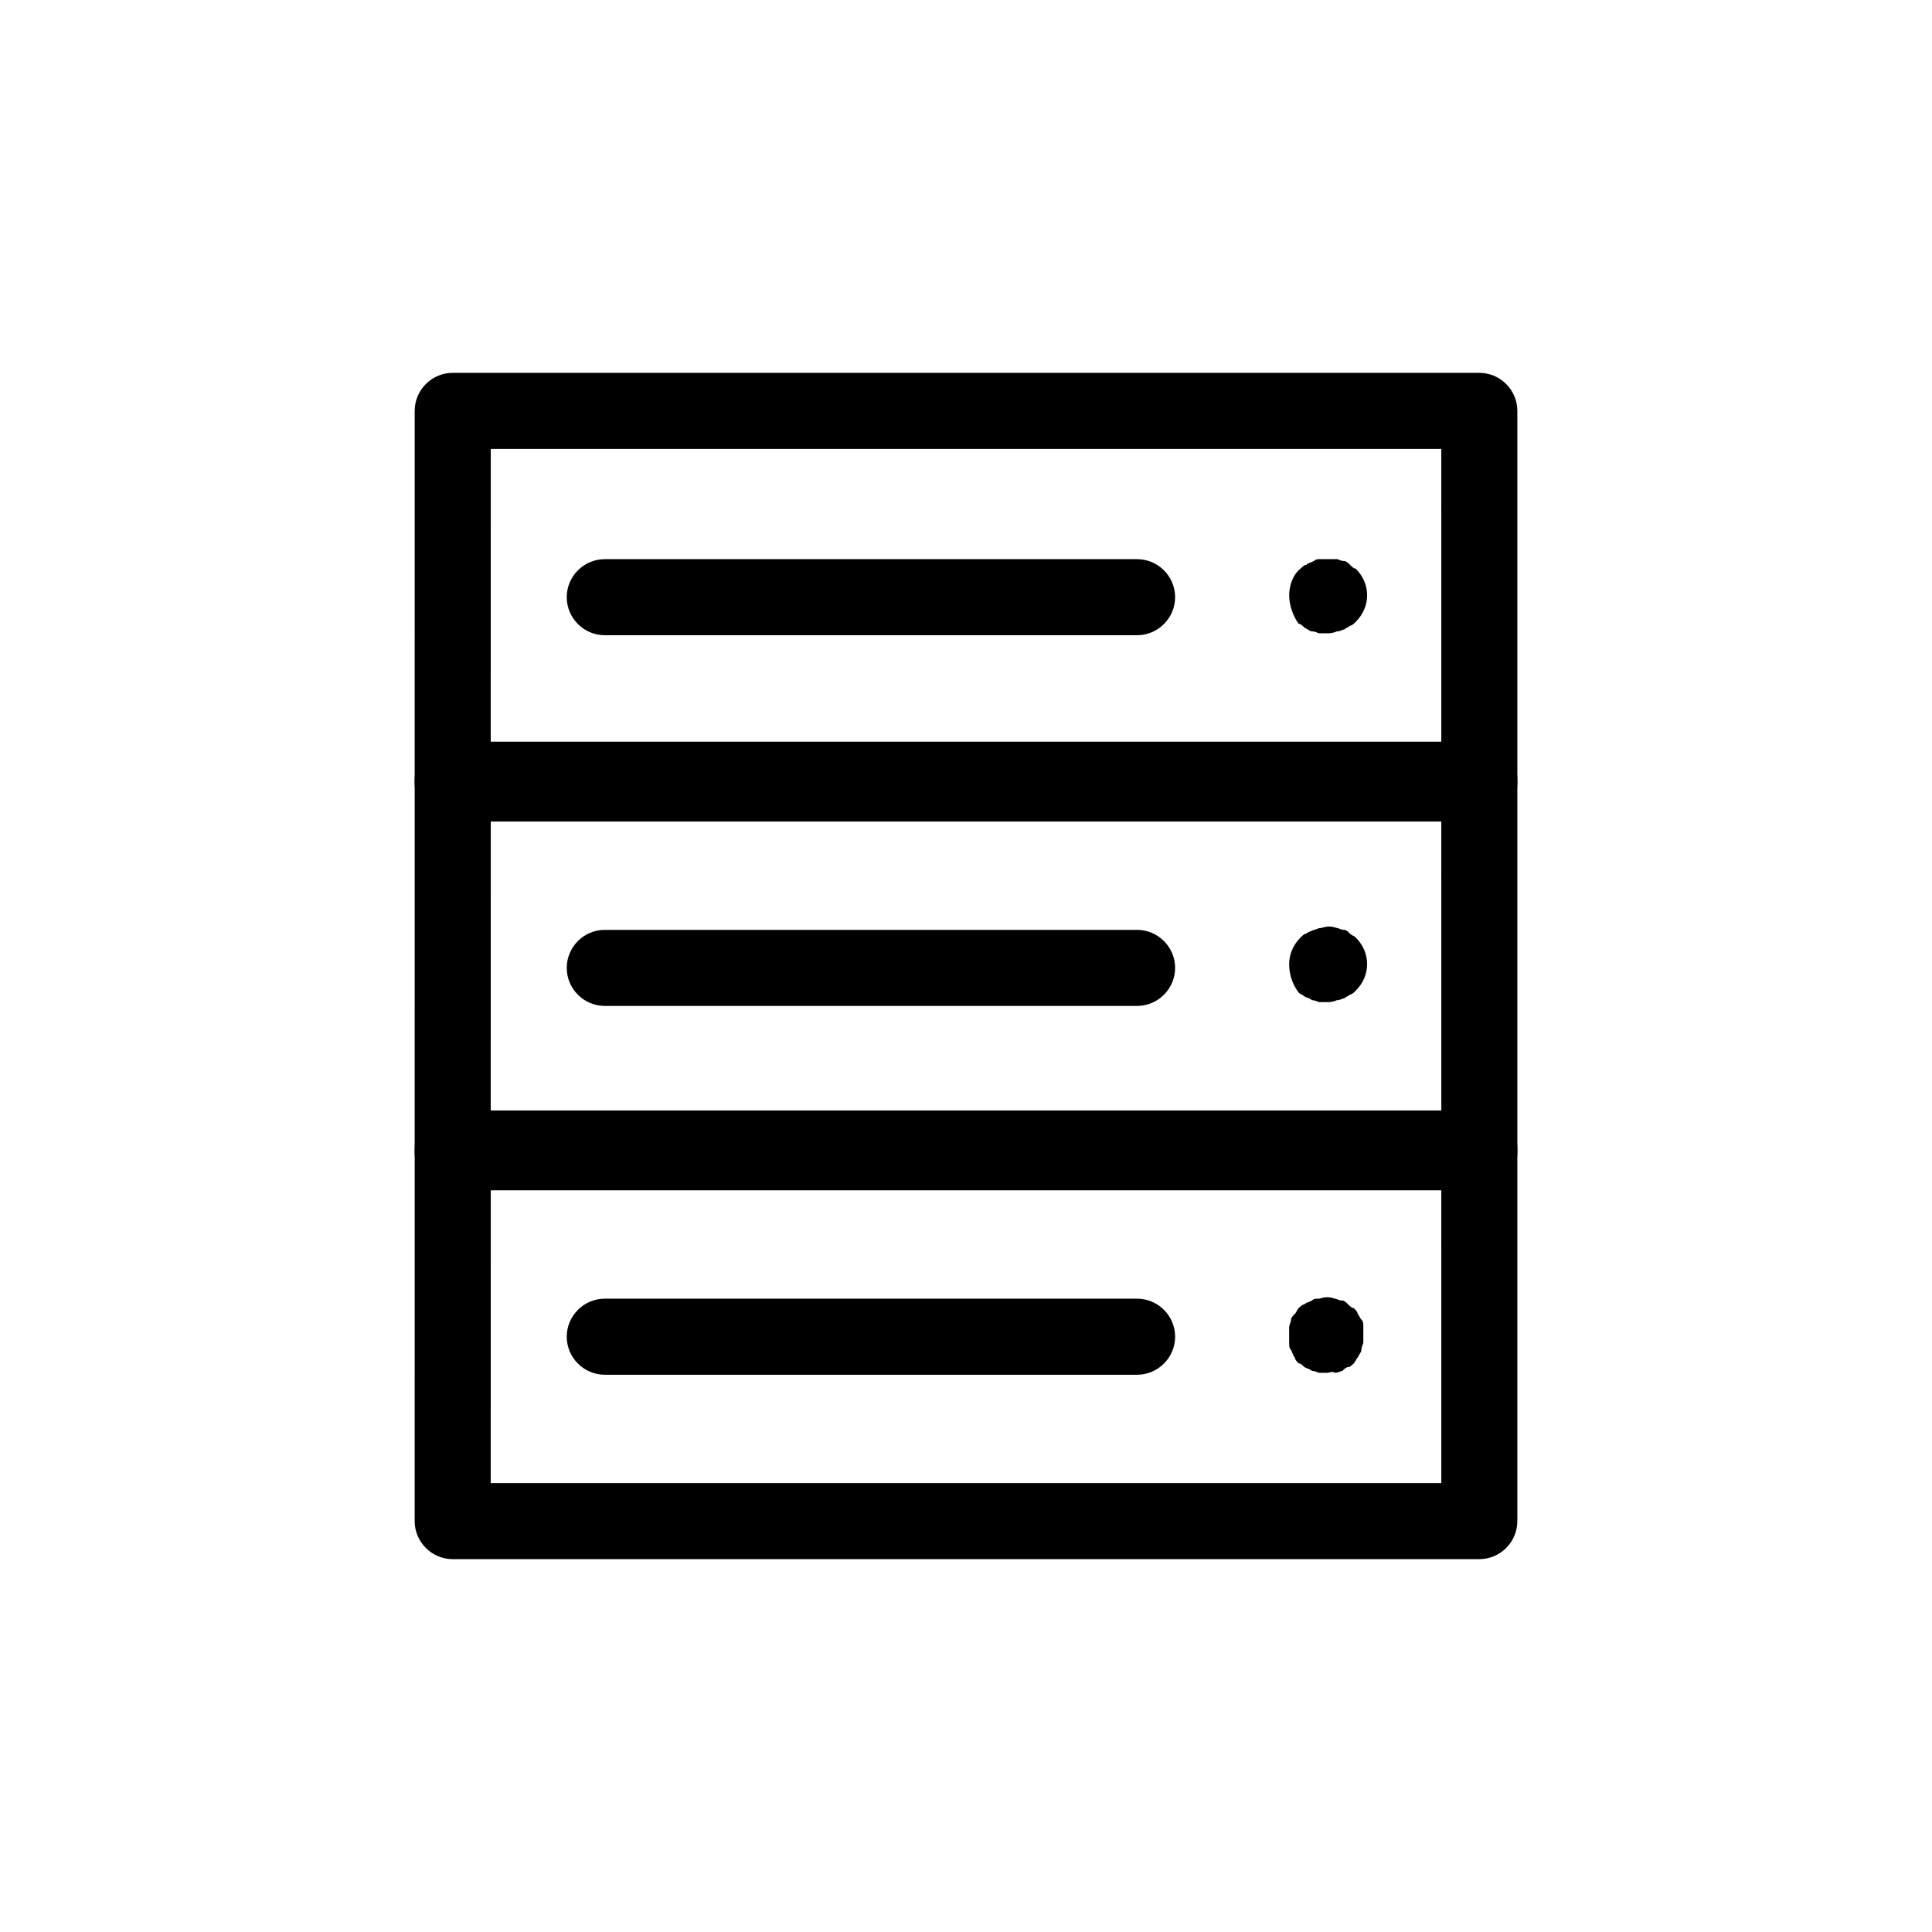
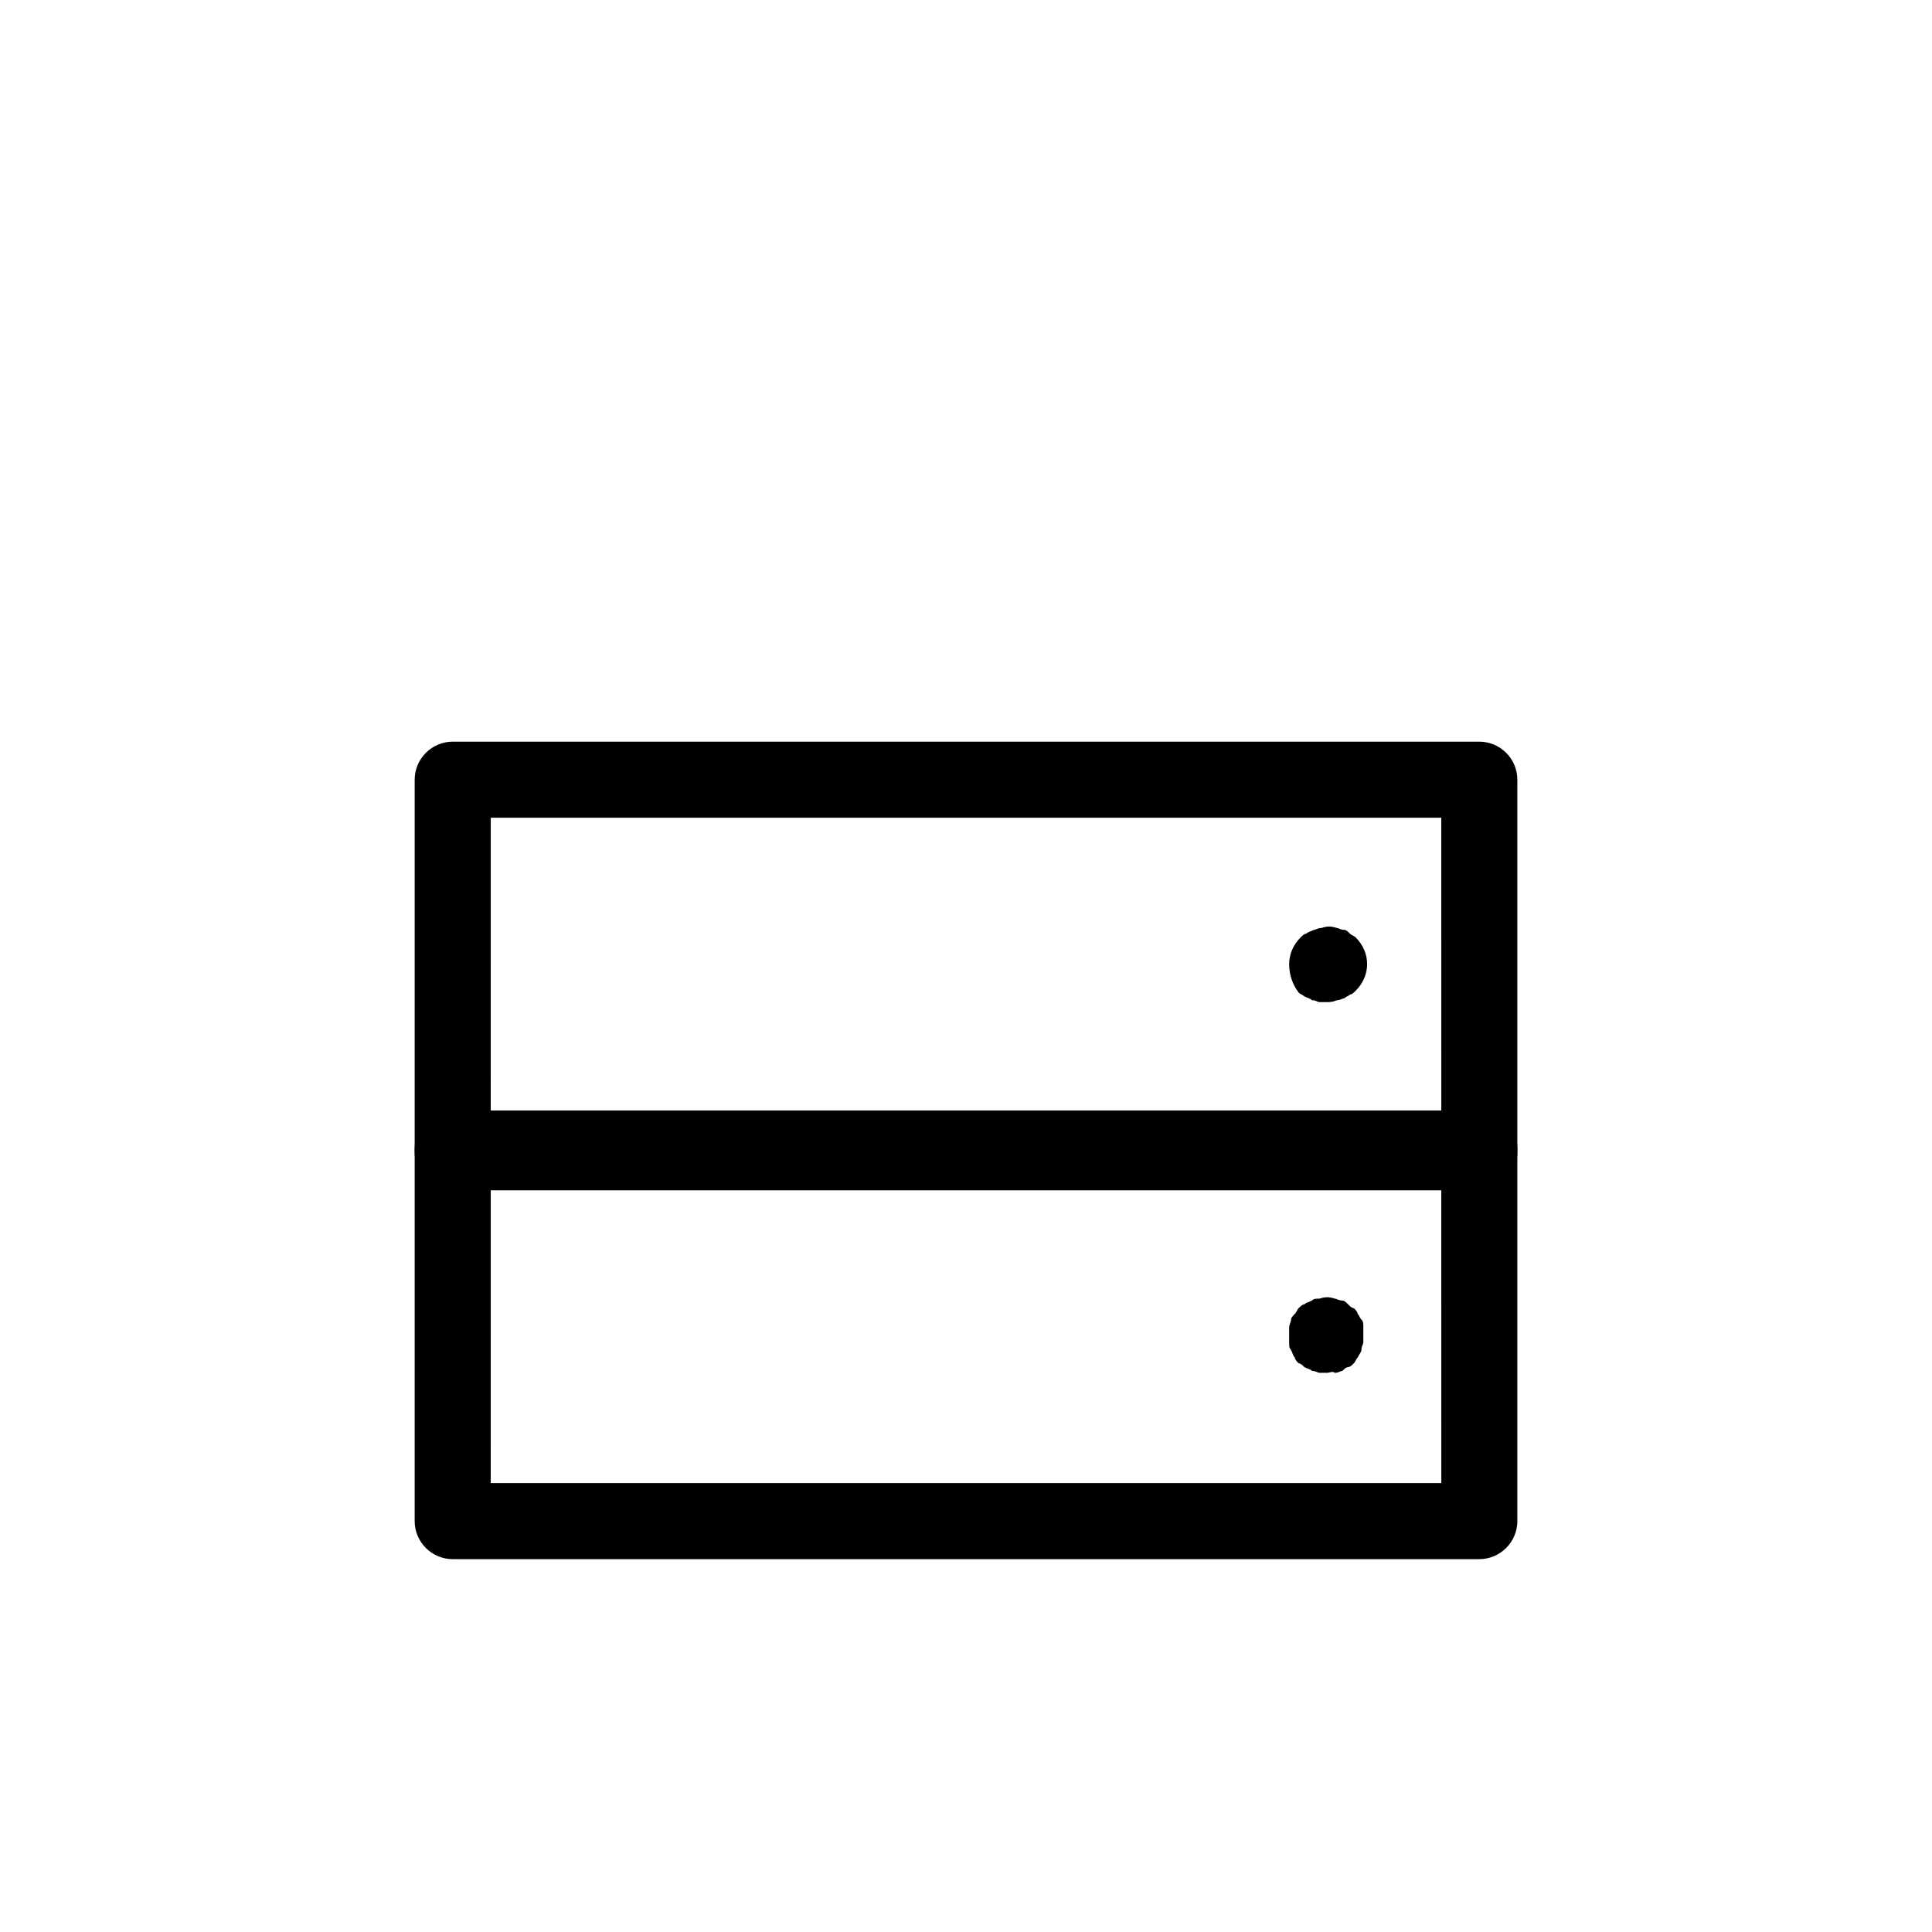
<svg xmlns="http://www.w3.org/2000/svg" fill="#000000" width="800px" height="800px" version="1.1" viewBox="144 144 512 512">
  <g>
-     <path d="m536.03 361.71h-272.06c-5.543 0-10.078-4.535-10.078-10.078l0.004-98.746c0-5.543 4.535-10.078 10.078-10.078h272.06c5.543 0 10.078 4.535 10.078 10.078v98.746c-0.008 5.543-4.539 10.078-10.082 10.078zm-261.98-20.156h251.91l-0.004-78.594h-251.9z" />
-     <path d="m445.34 312.34h-141.07c-5.543 0-10.078-4.535-10.078-10.078 0-5.543 4.535-10.078 10.078-10.078h141.07c5.543 0 10.078 4.535 10.078 10.078 0 5.543-4.535 10.078-10.078 10.078z" />
-     <path d="m495.72 311.83h-2.016c-0.504 0-1.008-0.504-2.016-0.504-0.504 0-1.008-0.504-2.016-1.008-0.504-0.504-1.008-1.008-1.512-1.008-1.512-2.016-2.519-5.039-2.519-7.559 0-2.519 1.008-5.543 3.023-7.055 0.504-0.504 1.008-1.008 1.512-1.008 0.504-0.504 1.008-0.504 2.016-1.008 0.504-0.504 1.008-0.504 2.016-0.504h4.031c0.504 0 1.008 0.504 2.016 0.504 0.504 0 1.008 0.504 1.512 1.008 0.504 0.504 1.008 1.008 1.512 1.008 2.016 2.016 3.023 4.535 3.023 7.055 0 2.519-1.008 5.039-3.023 7.055-0.504 0.504-1.008 1.008-1.512 1.008-0.504 0.504-1.008 0.504-1.512 1.008-0.504 0-1.008 0.504-2.016 0.504-1.008 0.504-2.016 0.504-2.519 0.504z" />
    <path d="m536.03 459.45h-272.06c-5.543 0-10.078-4.535-10.078-10.078l0.004-98.746c0-5.543 4.535-10.078 10.078-10.078h272.06c5.543 0 10.078 4.535 10.078 10.078v98.746c-0.008 5.543-4.539 10.078-10.082 10.078zm-261.98-20.152h251.91l-0.004-78.594h-251.9z" />
-     <path d="m445.34 410.58h-141.07c-5.543 0-10.078-4.535-10.078-10.078s4.535-10.078 10.078-10.078h141.07c5.543 0 10.078 4.535 10.078 10.078s-4.535 10.078-10.078 10.078z" />
    <path d="m495.72 409.57h-2.016c-0.504 0-1.008-0.504-2.016-0.504-0.504-0.504-1.008-0.504-2.016-1.008-0.504-0.504-1.008-0.504-1.512-1.008-1.512-2.016-2.519-4.535-2.519-7.555 0-2.519 1.008-5.039 3.023-7.055 0.504-0.504 1.008-1.008 1.512-1.008 0.504-0.504 1.008-0.504 2.016-1.008 0.504 0 1.008-0.504 2.016-0.504 1.512-0.504 2.519-0.504 4.031 0 0.504 0 1.008 0.504 2.016 0.504 0.504 0 1.008 0.504 1.512 1.008 0.504 0.504 1.008 0.504 1.512 1.008 2.016 2.016 3.023 4.535 3.023 7.055 0 2.519-1.008 5.039-3.023 7.055-0.504 0.504-1.008 1.008-1.512 1.008-0.504 0.504-1.008 0.504-1.512 1.008-0.504 0-1.008 0.504-2.016 0.504-1.008 0.5-2.016 0.5-2.519 0.5z" />
    <path d="m536.03 557.19h-272.06c-5.543 0-10.078-4.535-10.078-10.078l0.004-98.746c0-5.543 4.535-10.078 10.078-10.078h272.06c5.543 0 10.078 4.535 10.078 10.078v98.746c-0.008 5.543-4.539 10.078-10.082 10.078zm-261.98-20.152h251.91l-0.004-78.594h-251.9z" />
-     <path d="m445.34 508.32h-141.07c-5.543 0-10.078-4.535-10.078-10.078s4.535-10.078 10.078-10.078h141.07c5.543 0 10.078 4.535 10.078 10.078 0 5.547-4.535 10.078-10.078 10.078z" />
    <path d="m495.72 507.81h-2.016c-0.504 0-1.008-0.504-2.016-0.504-0.504-0.504-1.008-0.504-2.016-1.008-0.504-0.504-1.008-1.008-1.512-1.008-0.504-0.504-1.008-1.008-1.008-1.512-0.504-0.504-0.504-1.008-1.008-2.016-0.504-0.504-0.504-1.008-0.504-2.016v-2.016-2.016c0-0.504 0.504-1.512 0.504-2.016s0.504-1.008 1.008-1.512 0.504-1.008 1.008-1.512c0.504-0.504 1.008-1.008 1.512-1.008 0.504-0.504 1.008-0.504 2.016-1.008 0.504-0.504 1.008-0.504 2.016-0.504 1.512-0.504 2.519-0.504 4.031 0 0.504 0 1.008 0.504 2.016 0.504 0.504 0 1.008 0.504 1.512 1.008s1.008 1.008 1.512 1.008c0.504 0.504 1.008 1.008 1.008 1.512 0.504 0.504 0.504 1.008 1.008 1.512 0.504 0.504 0.504 1.008 0.504 2.016v2.016 2.016c0 0.504-0.504 1.008-0.504 2.016 0 0.504-0.504 1.008-1.008 2.016-0.504 0.504-0.504 1.008-1.008 1.512-0.504 0.504-1.008 1.008-1.512 1.008s-1.008 0.504-1.512 1.008c-0.504 0-1.008 0.504-2.016 0.504-0.504-0.504-1.512 0-2.016 0z" />
  </g>
</svg>